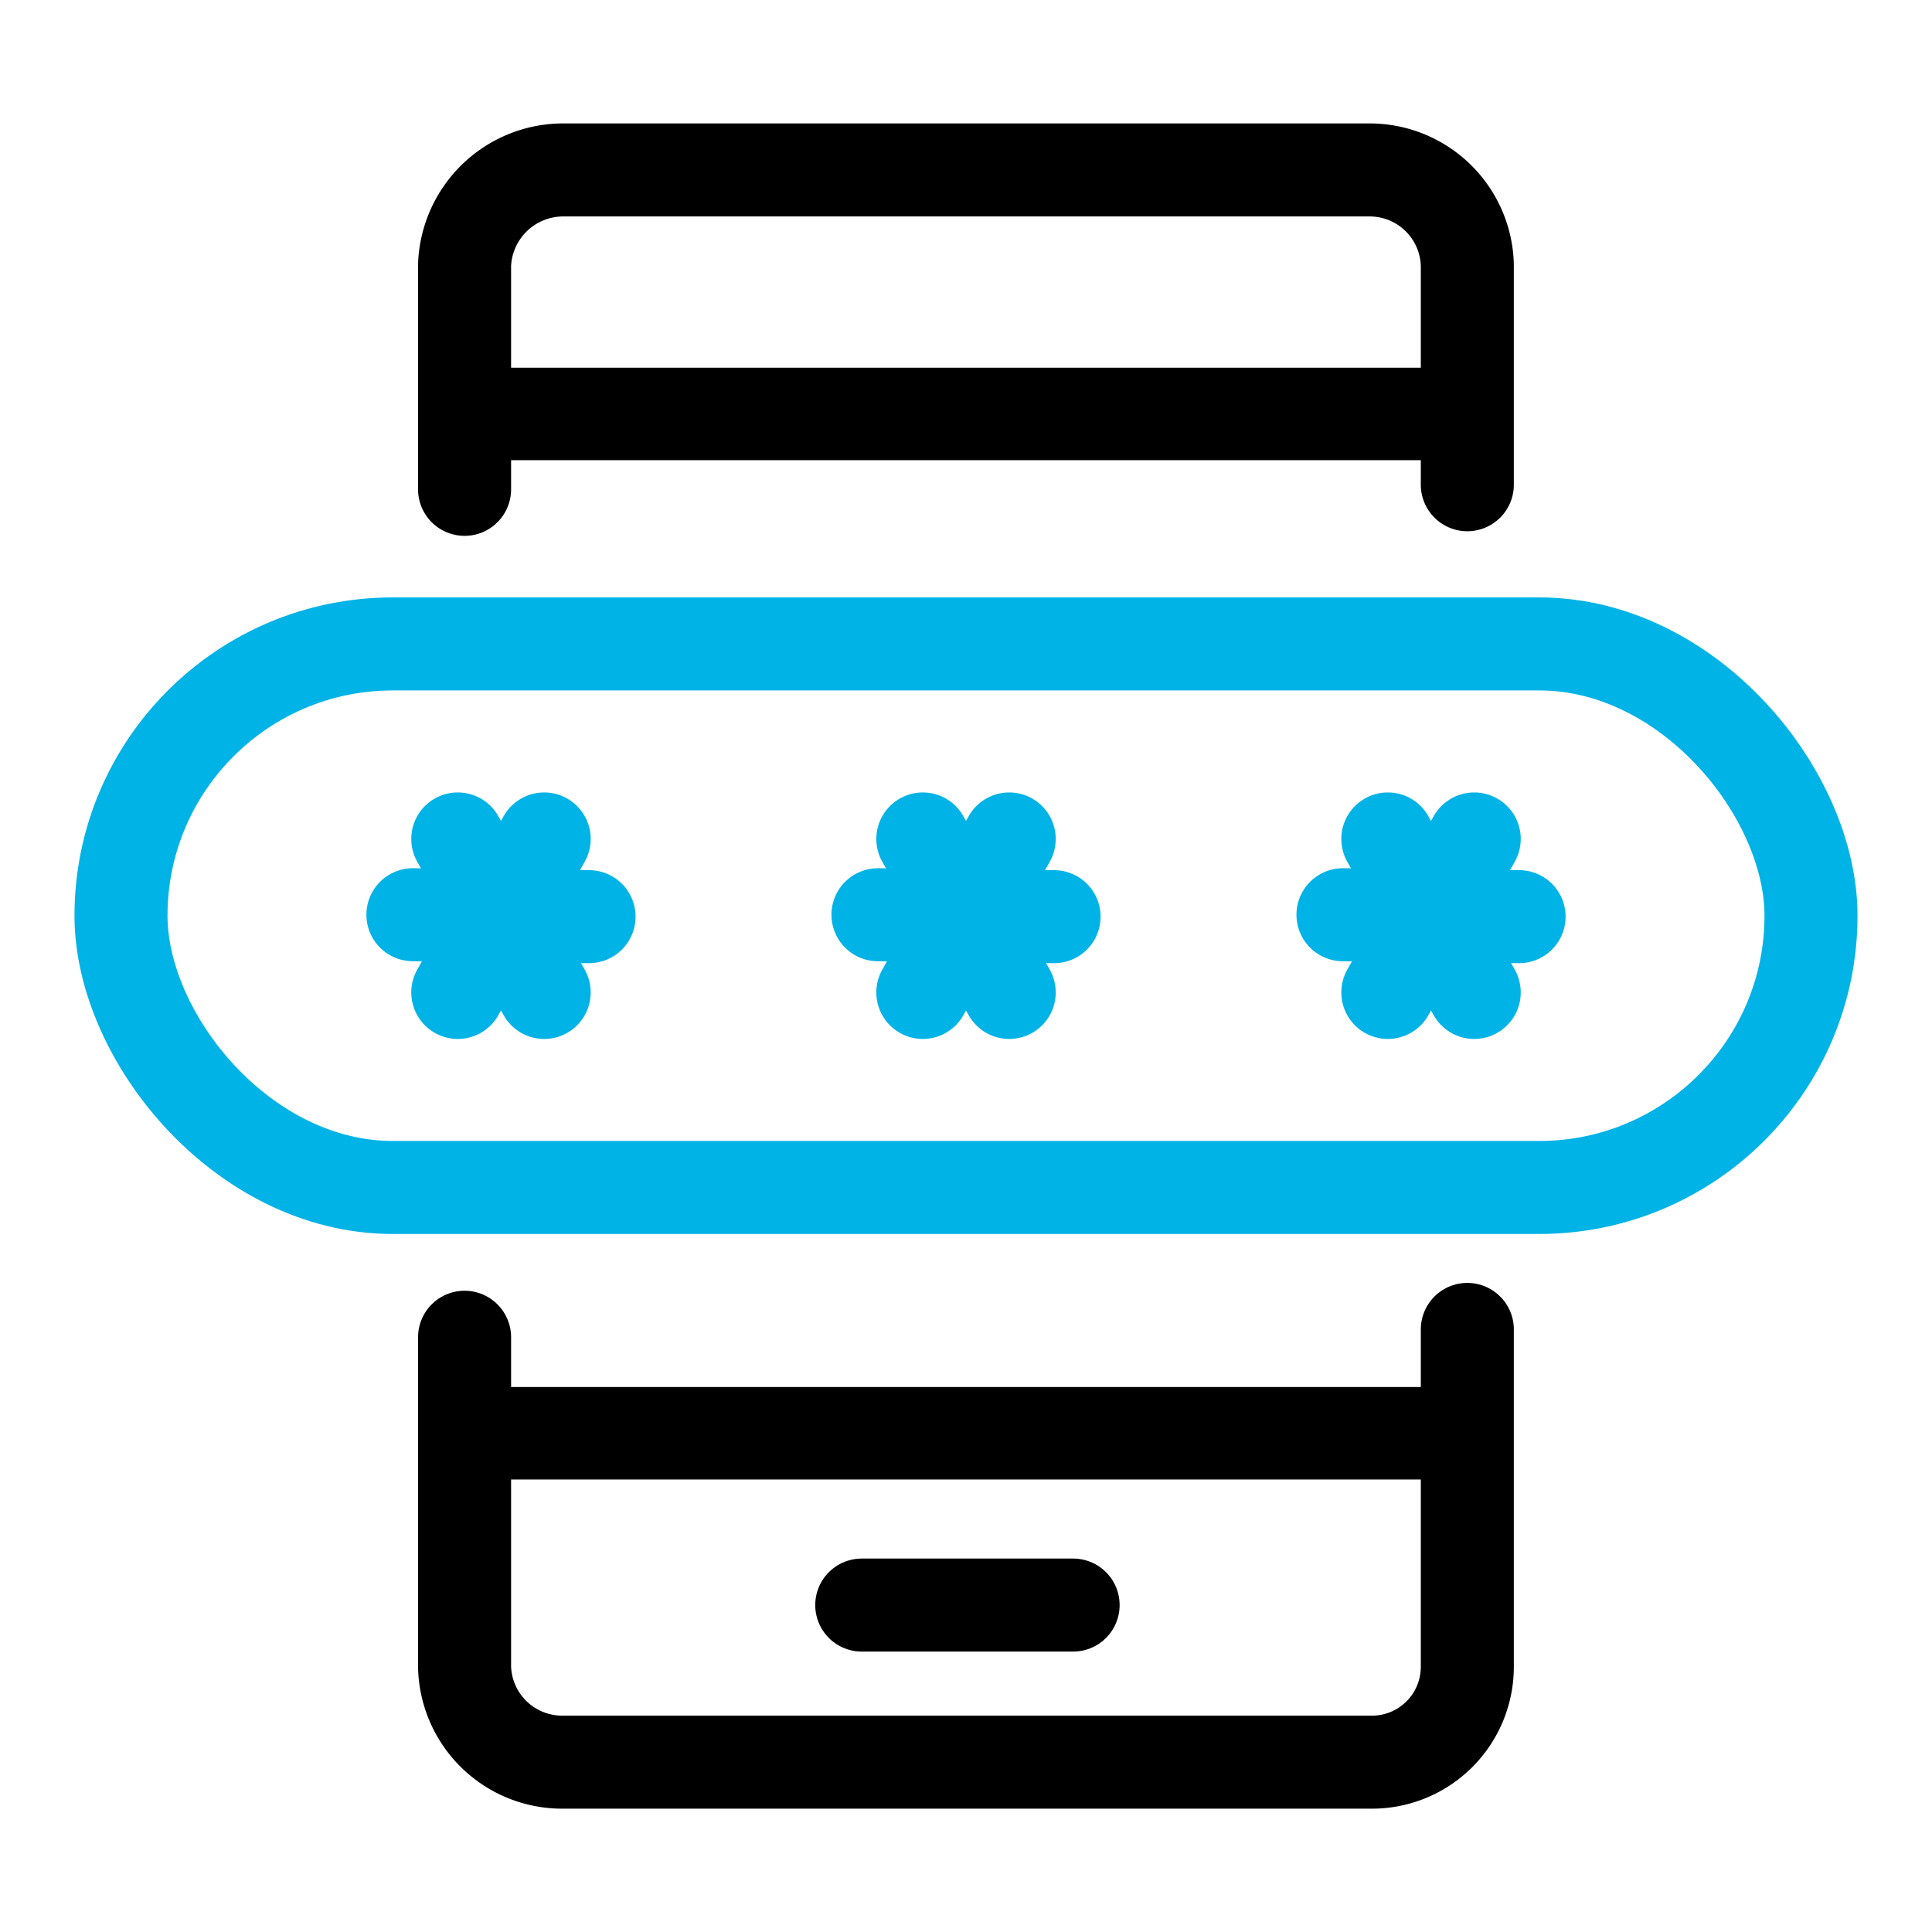
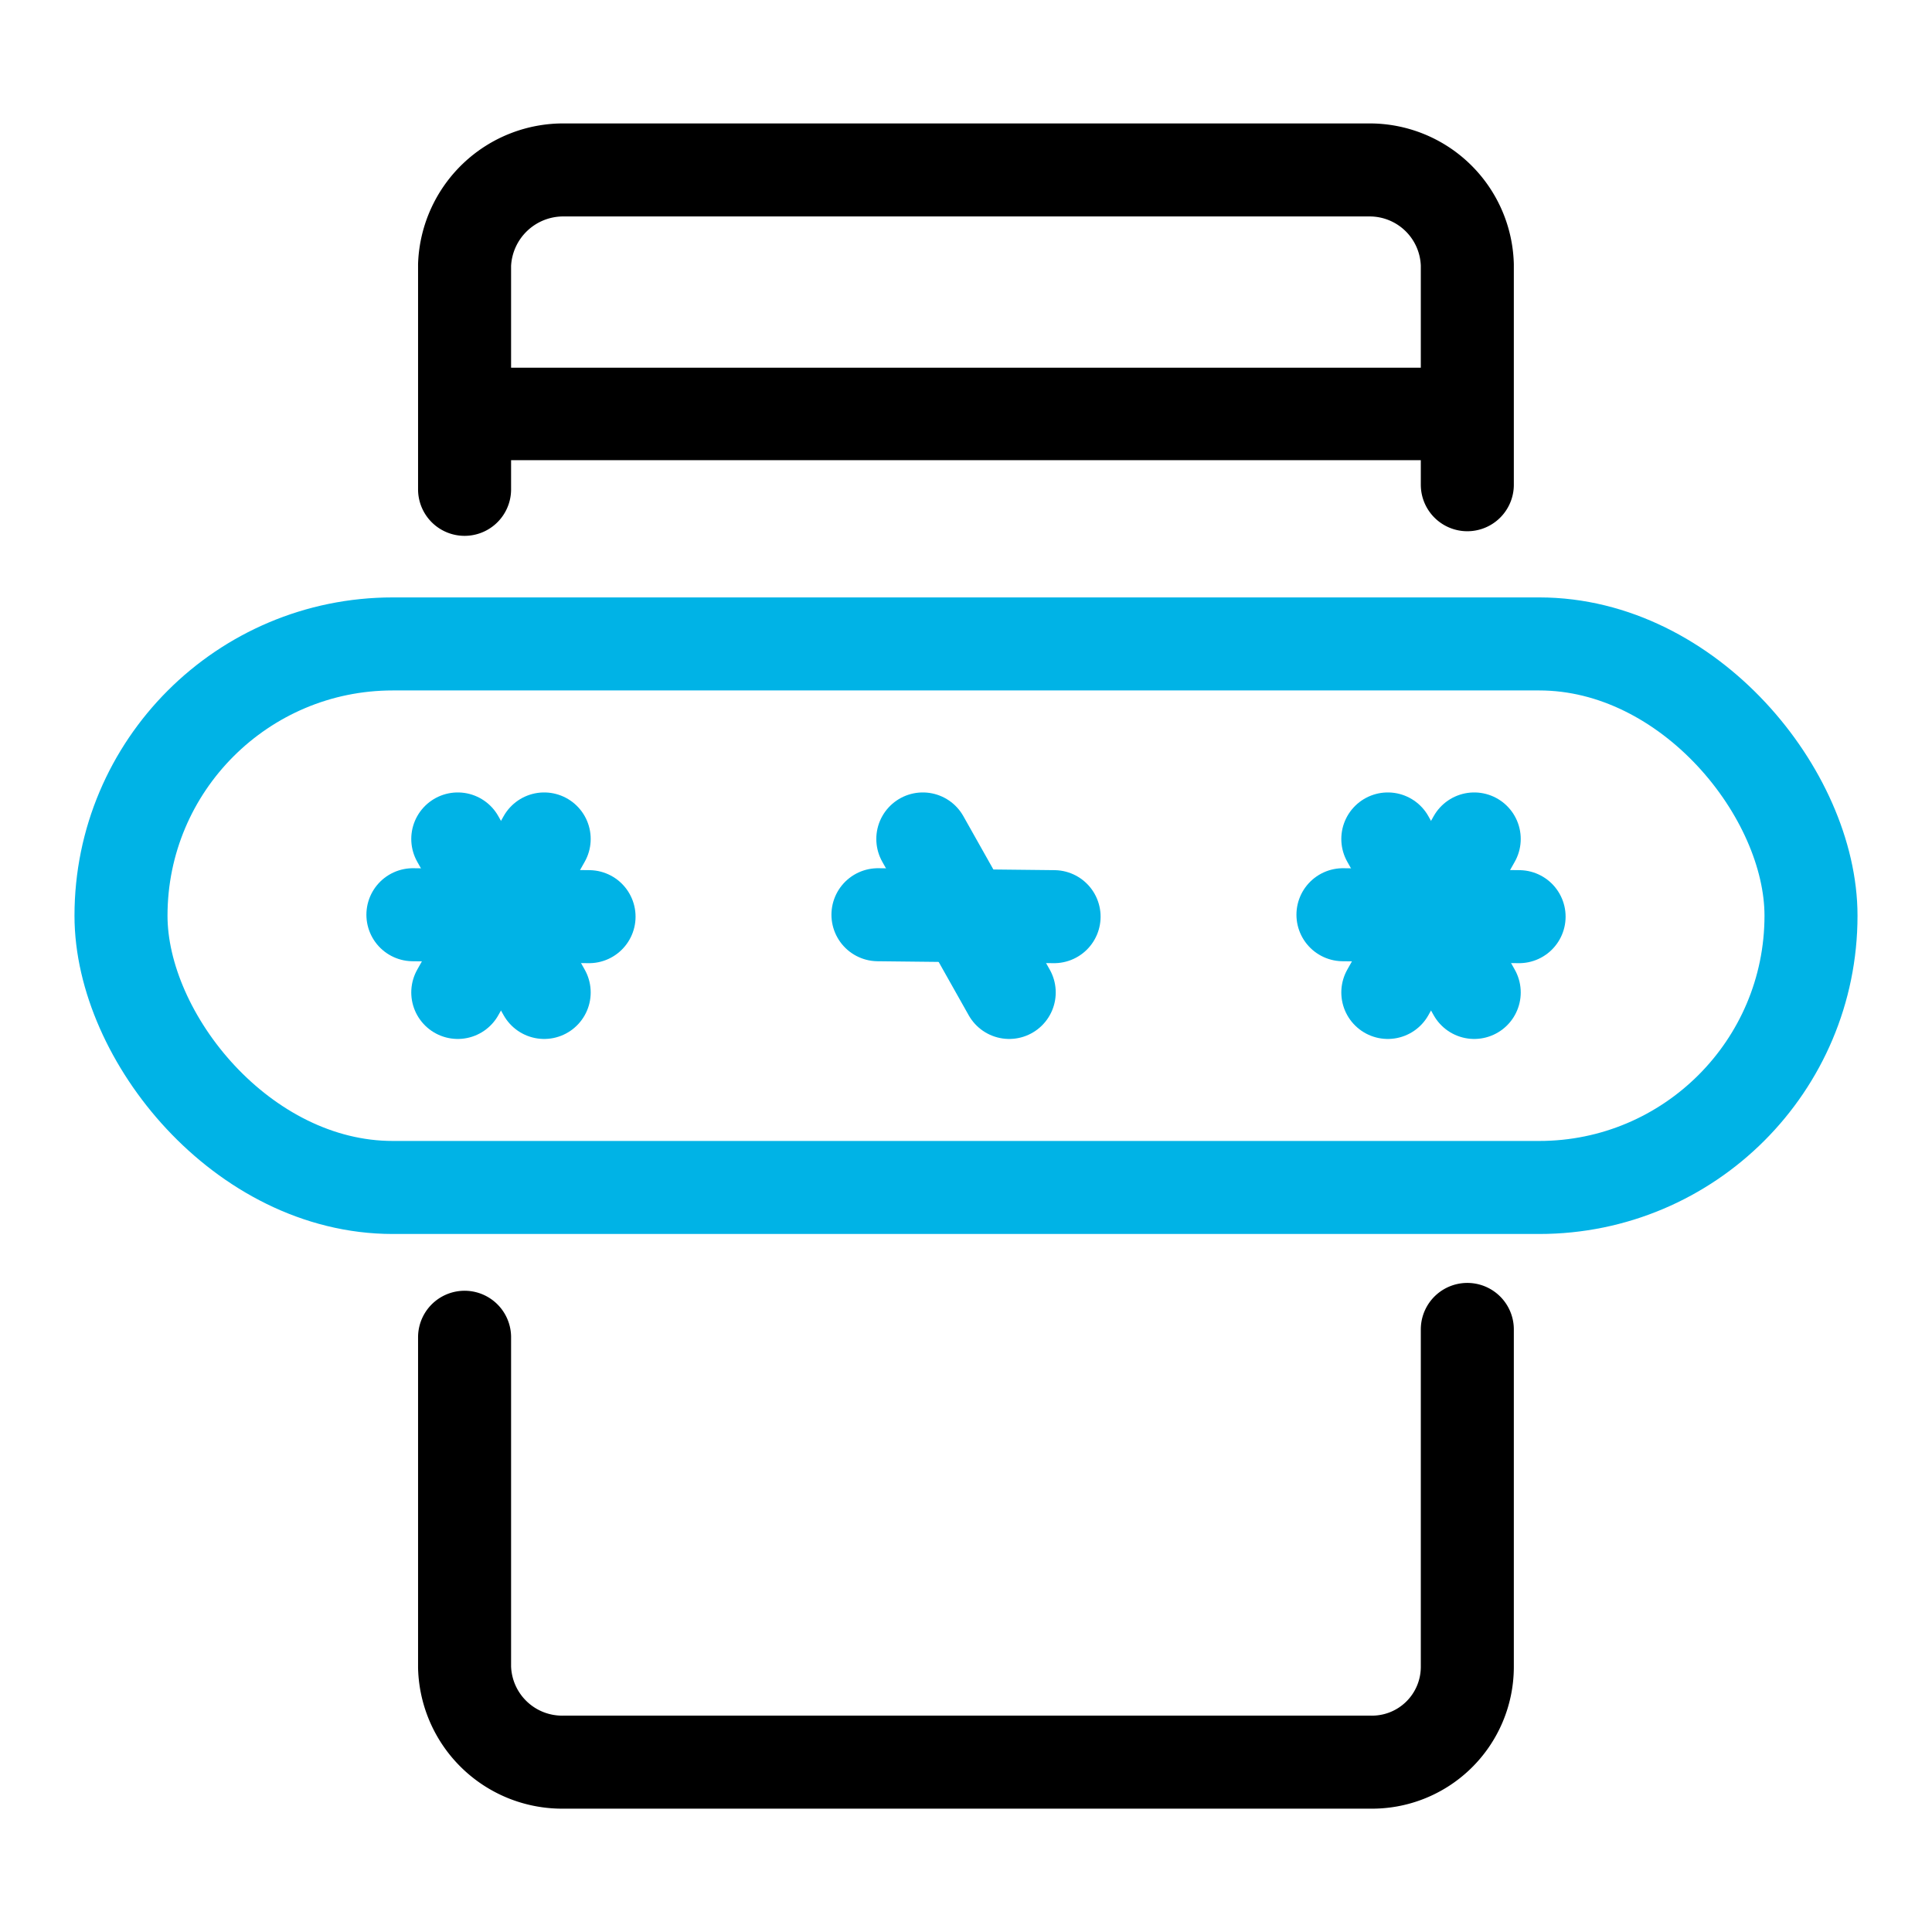
<svg xmlns="http://www.w3.org/2000/svg" width="54" height="54" viewBox="0 0 54 54">
  <g id="sub_icon070" transform="translate(-176.374 -75.289)">
-     <rect id="사각형_3075" data-name="사각형 3075" width="54" height="54" transform="translate(176.374 75.289)" fill="none" />
    <g id="그룹_4834" data-name="그룹 4834">
      <path id="패스_39300" data-name="패스 39300" d="M217.386,88.837V82.691a2.73,2.73,0,0,0-2.737-2.652h-22.49a2.761,2.761,0,0,0-2.8,2.652v6.275m0,23.7v9.224a2.729,2.729,0,0,0,2.8,2.651h22.49a2.665,2.665,0,0,0,2.737-2.651v-9.443" fill="none" stroke="#000" stroke-linecap="round" stroke-linejoin="round" stroke-width="2.6" />
      <line id="선_396" data-name="선 396" x2="27.687" transform="translate(189.57 86.859)" fill="none" stroke="#000" stroke-linecap="round" stroke-linejoin="round" stroke-width="2.584" />
-       <line id="선_397" data-name="선 397" x1="27.687" transform="translate(189.57 115.349)" fill="none" stroke="#000" stroke-linecap="round" stroke-linejoin="round" stroke-width="2.584" />
-       <line id="선_398" data-name="선 398" x2="5.908" transform="translate(200.46 120.151)" fill="none" stroke="#000" stroke-linecap="round" stroke-linejoin="round" stroke-width="2.6" />
      <g id="그룹_4833" data-name="그룹 4833">
        <g id="그룹_4832" data-name="그룹 4832">
          <g id="그룹_4829" data-name="그룹 4829">
            <line id="선_399" data-name="선 399" y1="4.29" x2="2.415" transform="translate(189.169 98.738)" fill="none" stroke="#00b3e6" stroke-linecap="round" stroke-linejoin="round" stroke-width="2.6" />
            <line id="선_400" data-name="선 400" x1="2.415" y1="4.29" transform="translate(189.169 98.738)" fill="none" stroke="#00b3e6" stroke-linecap="round" stroke-linejoin="round" stroke-width="2.6" />
            <line id="선_401" data-name="선 401" x2="4.923" y2="0.054" transform="translate(187.915 100.856)" fill="none" stroke="#00b3e6" stroke-linecap="round" stroke-linejoin="round" stroke-width="2.6" />
          </g>
          <g id="그룹_4830" data-name="그룹 4830">
-             <line id="선_402" data-name="선 402" y1="4.29" x2="2.415" transform="translate(202.167 98.738)" fill="none" stroke="#00b3e6" stroke-linecap="round" stroke-linejoin="round" stroke-width="2.6" />
            <line id="선_403" data-name="선 403" x1="2.415" y1="4.29" transform="translate(202.167 98.738)" fill="none" stroke="#00b3e6" stroke-linecap="round" stroke-linejoin="round" stroke-width="2.6" />
            <line id="선_404" data-name="선 404" x2="4.923" y2="0.054" transform="translate(200.913 100.856)" fill="none" stroke="#00b3e6" stroke-linecap="round" stroke-linejoin="round" stroke-width="2.6" />
          </g>
          <g id="그룹_4831" data-name="그룹 4831">
            <line id="선_405" data-name="선 405" y1="4.29" x2="2.415" transform="translate(215.164 98.738)" fill="none" stroke="#00b3e6" stroke-linecap="round" stroke-linejoin="round" stroke-width="2.6" />
            <line id="선_406" data-name="선 406" x1="2.415" y1="4.29" transform="translate(215.164 98.738)" fill="none" stroke="#00b3e6" stroke-linecap="round" stroke-linejoin="round" stroke-width="2.6" />
            <line id="선_407" data-name="선 407" x2="4.923" y2="0.054" transform="translate(213.91 100.856)" fill="none" stroke="#00b3e6" stroke-linecap="round" stroke-linejoin="round" stroke-width="2.6" />
          </g>
        </g>
        <rect id="사각형_3076" data-name="사각형 3076" width="47.236" height="15.192" rx="7.596" transform="translate(179.756 93.287)" fill="none" stroke="#00b3e6" stroke-linecap="round" stroke-linejoin="round" stroke-width="2.6" />
      </g>
    </g>
  </g>
</svg>